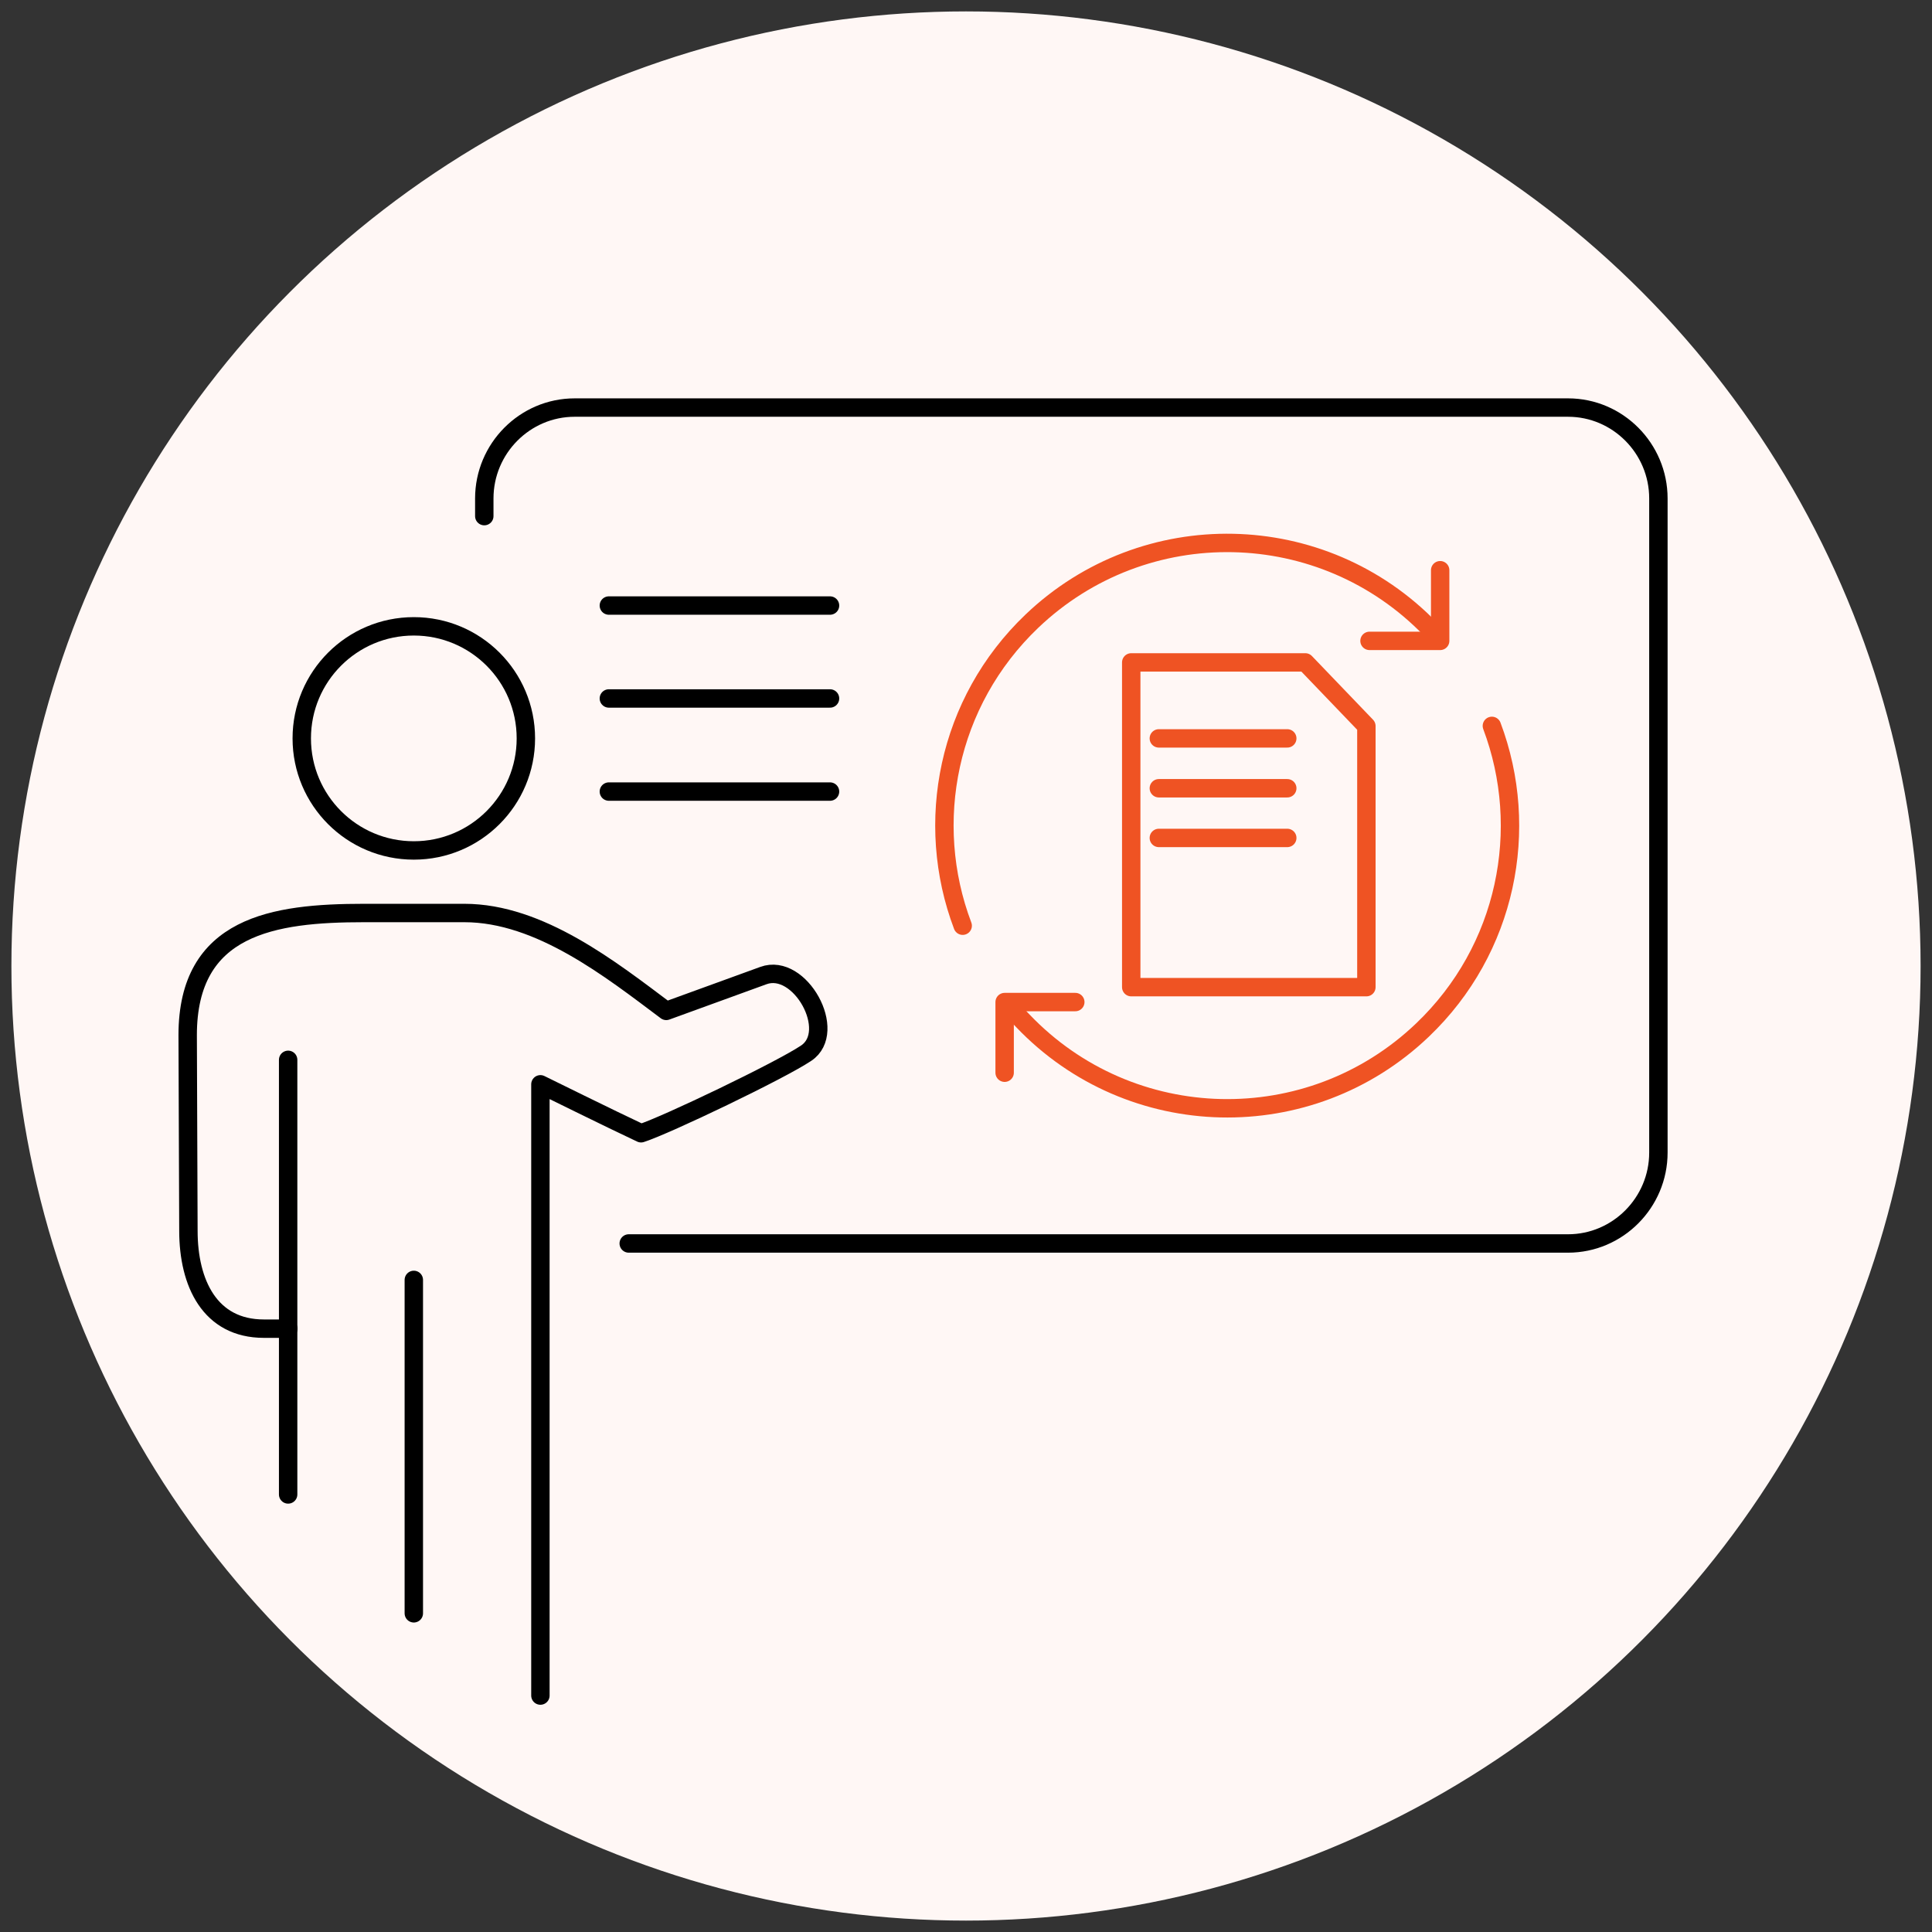
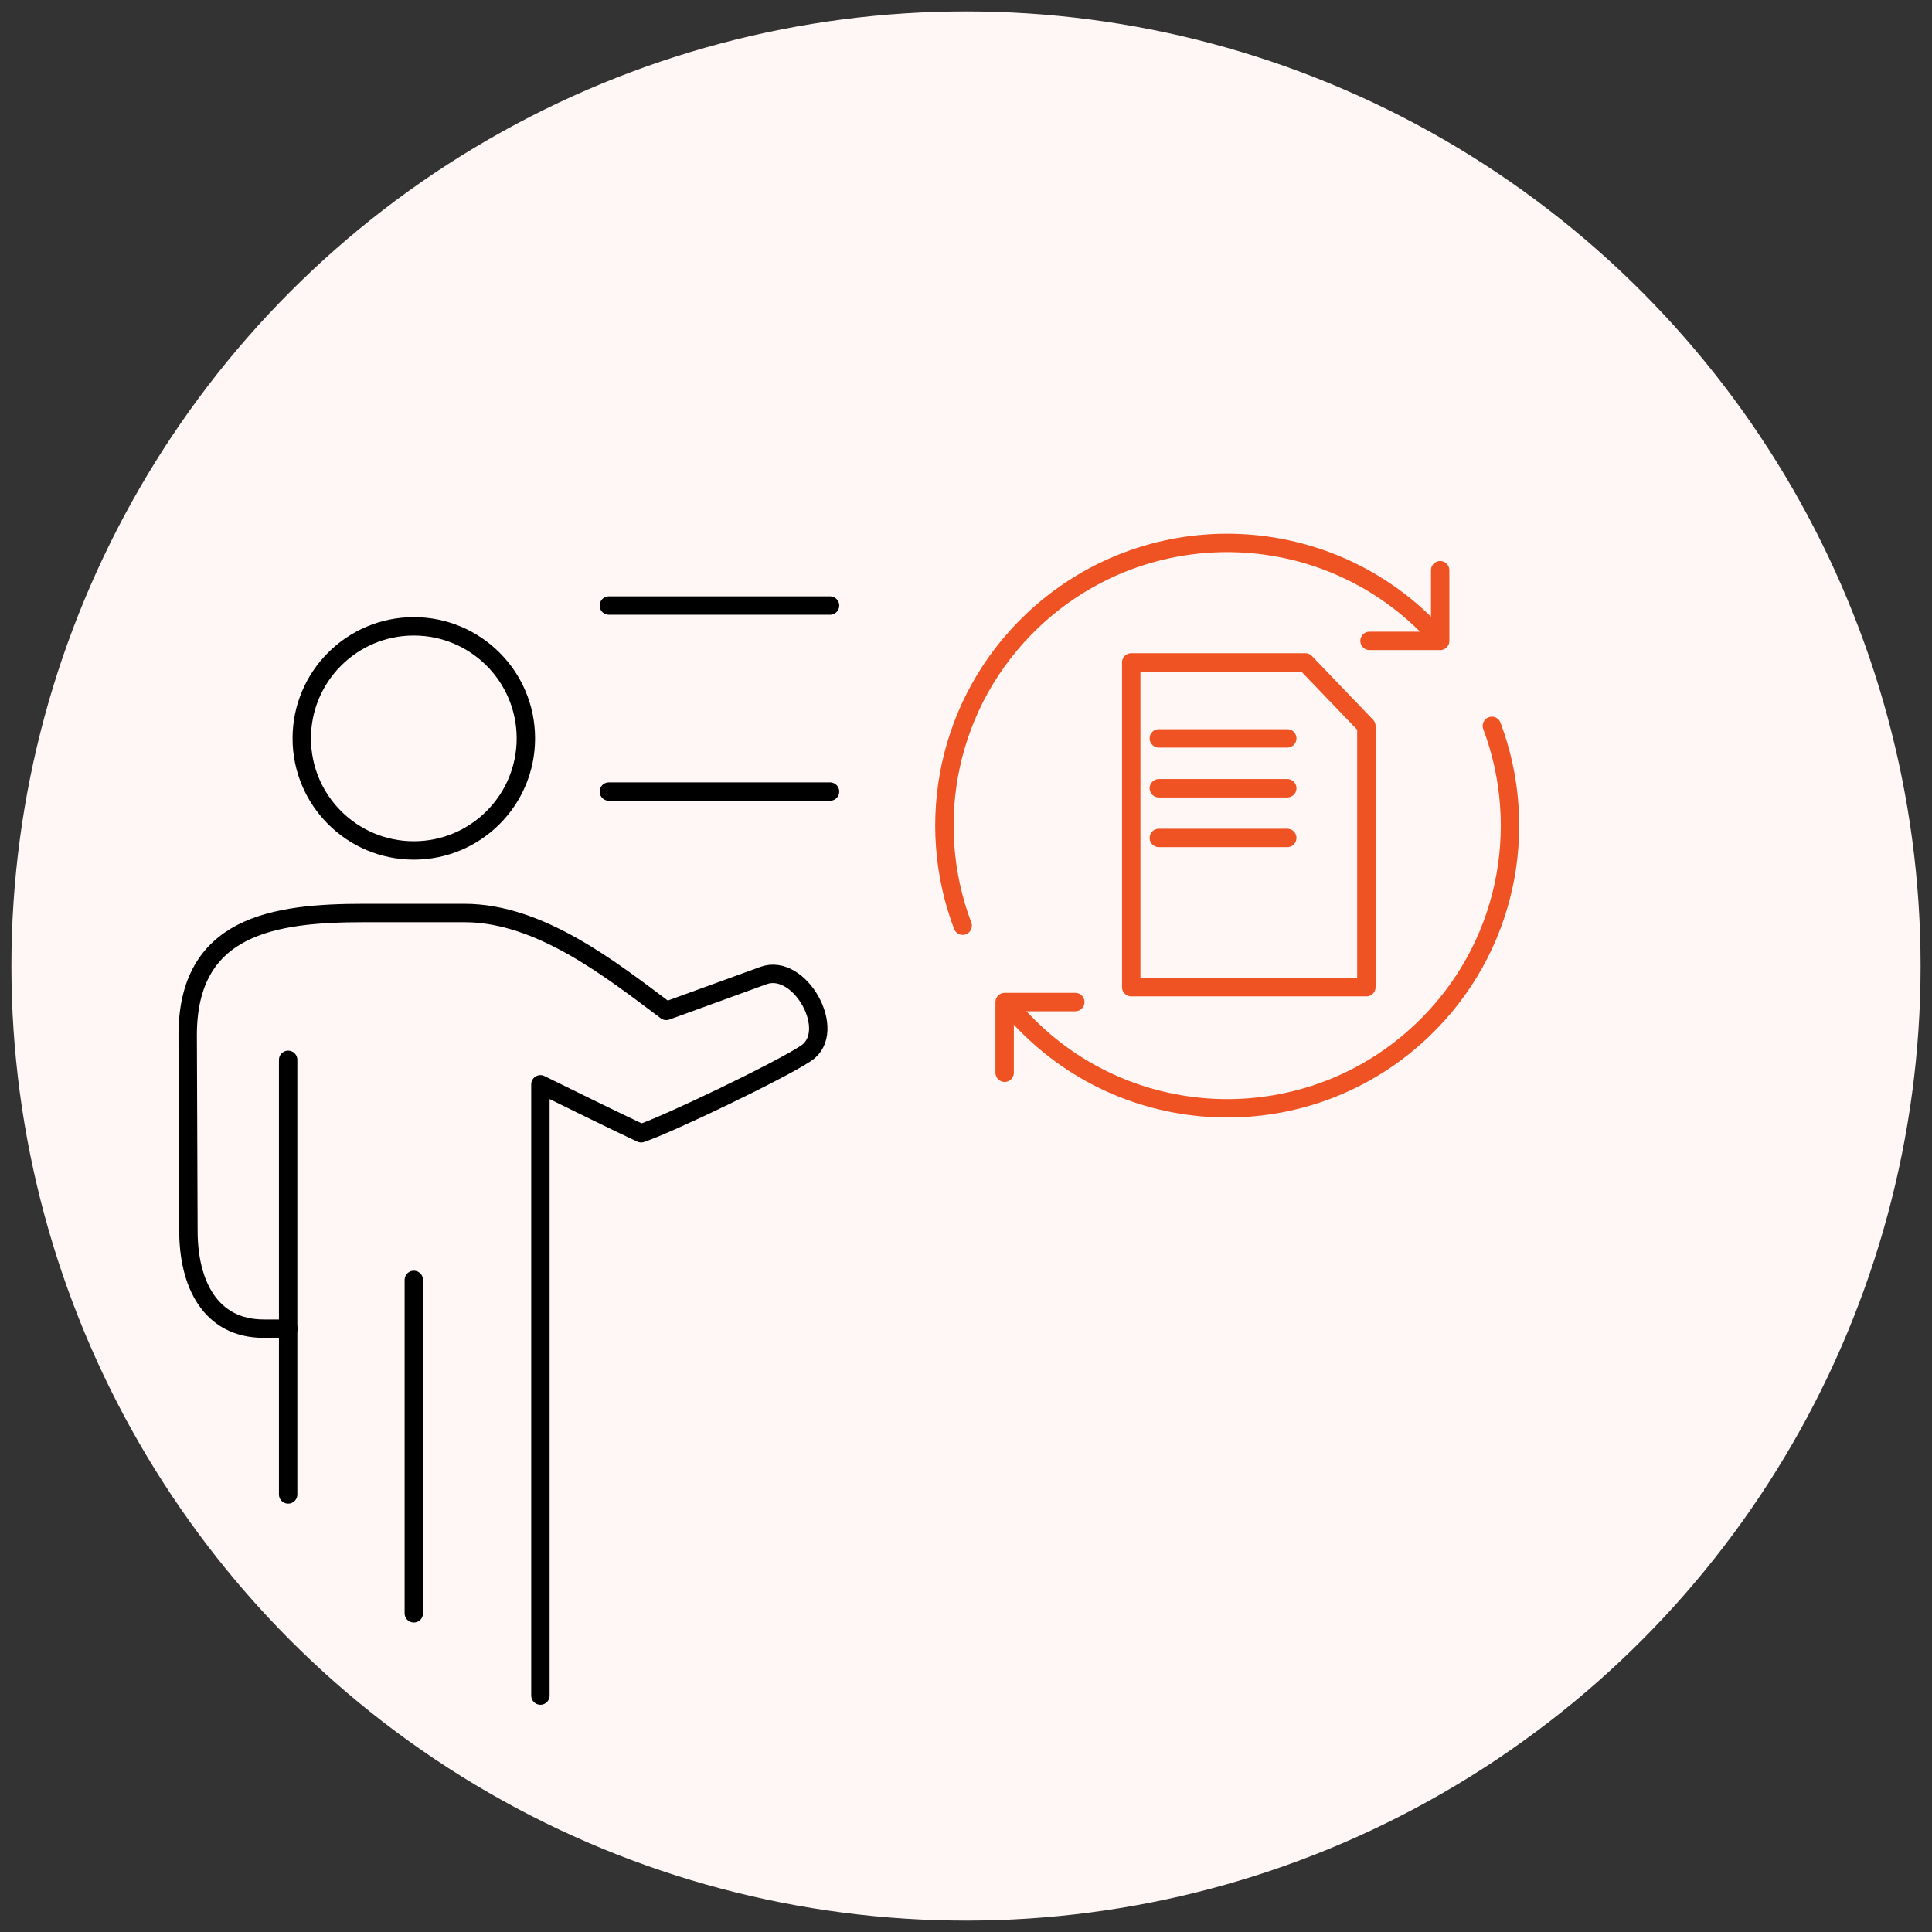
<svg xmlns="http://www.w3.org/2000/svg" id="Layer_1" data-name="Layer 1" viewBox="0 0 105 105">
  <rect x="0" y="0" width="105" height="105" fill="#333333" stroke="none" />
  <defs>
    <style>      .cls-1 {        fill: #fff7f5;      }      .cls-2, .cls-3, .cls-4 {        fill: none;        stroke-linecap: round;        stroke-linejoin: round;      }      .cls-2, .cls-4 {        stroke: #ef5323;      }      .cls-3 {        stroke: #000;      }      .cls-4 {        fill-rule: evenodd;      }    </style>
  </defs>
  <circle class="cls-1" cx="52.5" cy="52.5" r="51.88" />
  <g>
    <g>
      <g>
        <path class="cls-4" d="M77.75,34.2c-5.87-6.08-15.55-6.28-21.67-.44-4.6,4.39-5.88,10.95-3.76,16.55M54.86,54.72s.71.74.73.76c5.86,6.14,15.59,6.36,21.72.5,4.59-4.38,5.88-10.93,3.77-16.53" />
        <polyline class="cls-4" points="78.27 30.99 78.27 34.83 74.43 34.83" />
        <polyline class="cls-4" points="54.6 58.3 54.6 54.46 58.44 54.46" />
      </g>
      <g>
        <path class="cls-3" d="M29.37,92.15v-33.22s3.93,1.94,5.47,2.66c1.35-.43,7.57-3.41,8.97-4.35,1.76-1.17-.33-4.95-2.32-4.22-2.14.78-4.29,1.56-5.28,1.92-2.99-2.24-6.87-5.32-10.97-5.32-5.63,0-4.27,0-5.47,0-4.9,0-9.57.68-9.57,6.64l.04,10.63c0,2.85,1.17,5.32,4.1,5.32h1.33" />
        <line class="cls-3" x1="22.49" y1="69.56" x2="22.49" y2="87.68" />
        <line class="cls-3" x1="15.66" y1="57.6" x2="15.66" y2="81.22" />
        <circle class="cls-3" cx="22.49" cy="40.13" r="6.09" />
      </g>
-       <path class="cls-3" d="M26.32,28.05v-.96c0-2.72,2.21-4.94,4.91-4.94h53.99c2.7,0,4.91,2.22,4.91,4.94v35.55c0,2.72-2.21,4.94-4.91,4.94h-51.05" />
      <g>
        <line class="cls-3" x1="45.11" y1="32.91" x2="33.09" y2="32.91" />
-         <line class="cls-3" x1="45.11" y1="37.96" x2="33.09" y2="37.96" />
        <line class="cls-3" x1="45.11" y1="43.02" x2="33.09" y2="43.02" />
      </g>
    </g>
    <g>
      <polygon class="cls-2" points="74.26 53.65 61.48 53.65 61.48 36 70.94 36 70.94 36 74.26 39.46 74.26 53.65" />
      <g>
        <line class="cls-2" x1="62.98" y1="40.13" x2="69.96" y2="40.13" />
        <line class="cls-2" x1="62.98" y1="42.84" x2="69.96" y2="42.84" />
        <line class="cls-2" x1="62.98" y1="45.54" x2="69.96" y2="45.54" />
      </g>
    </g>
  </g>
</svg>